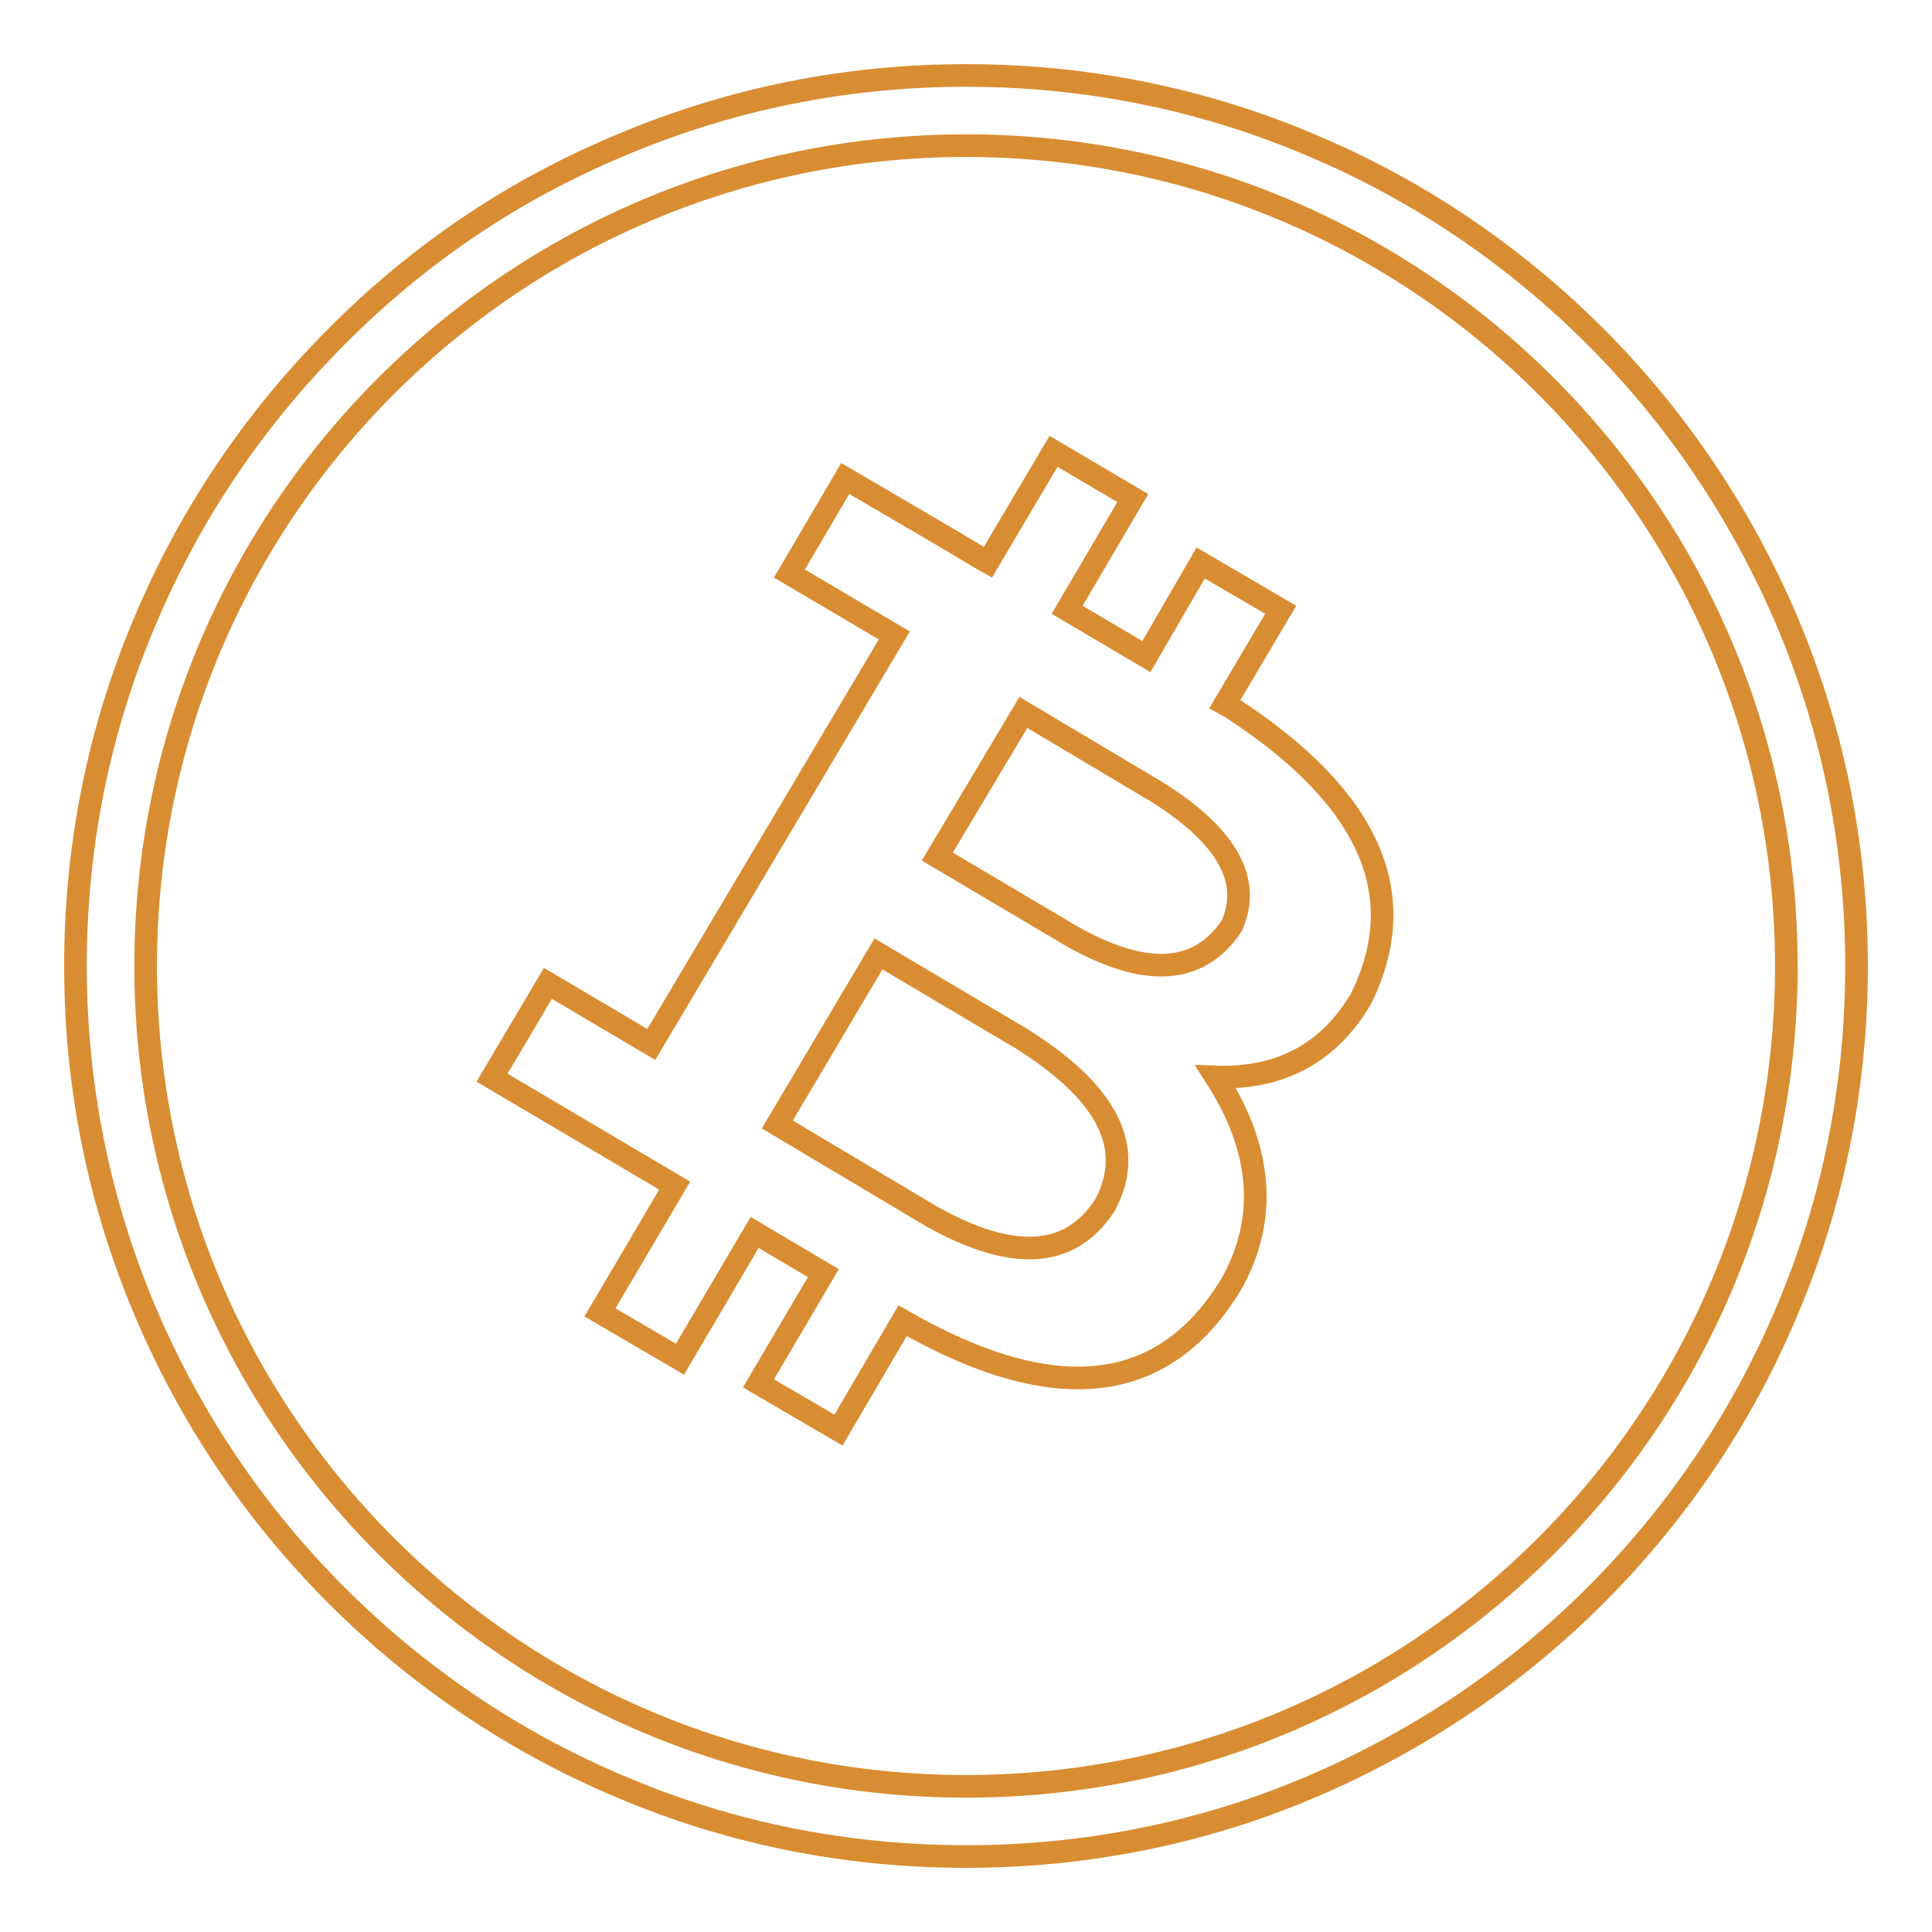
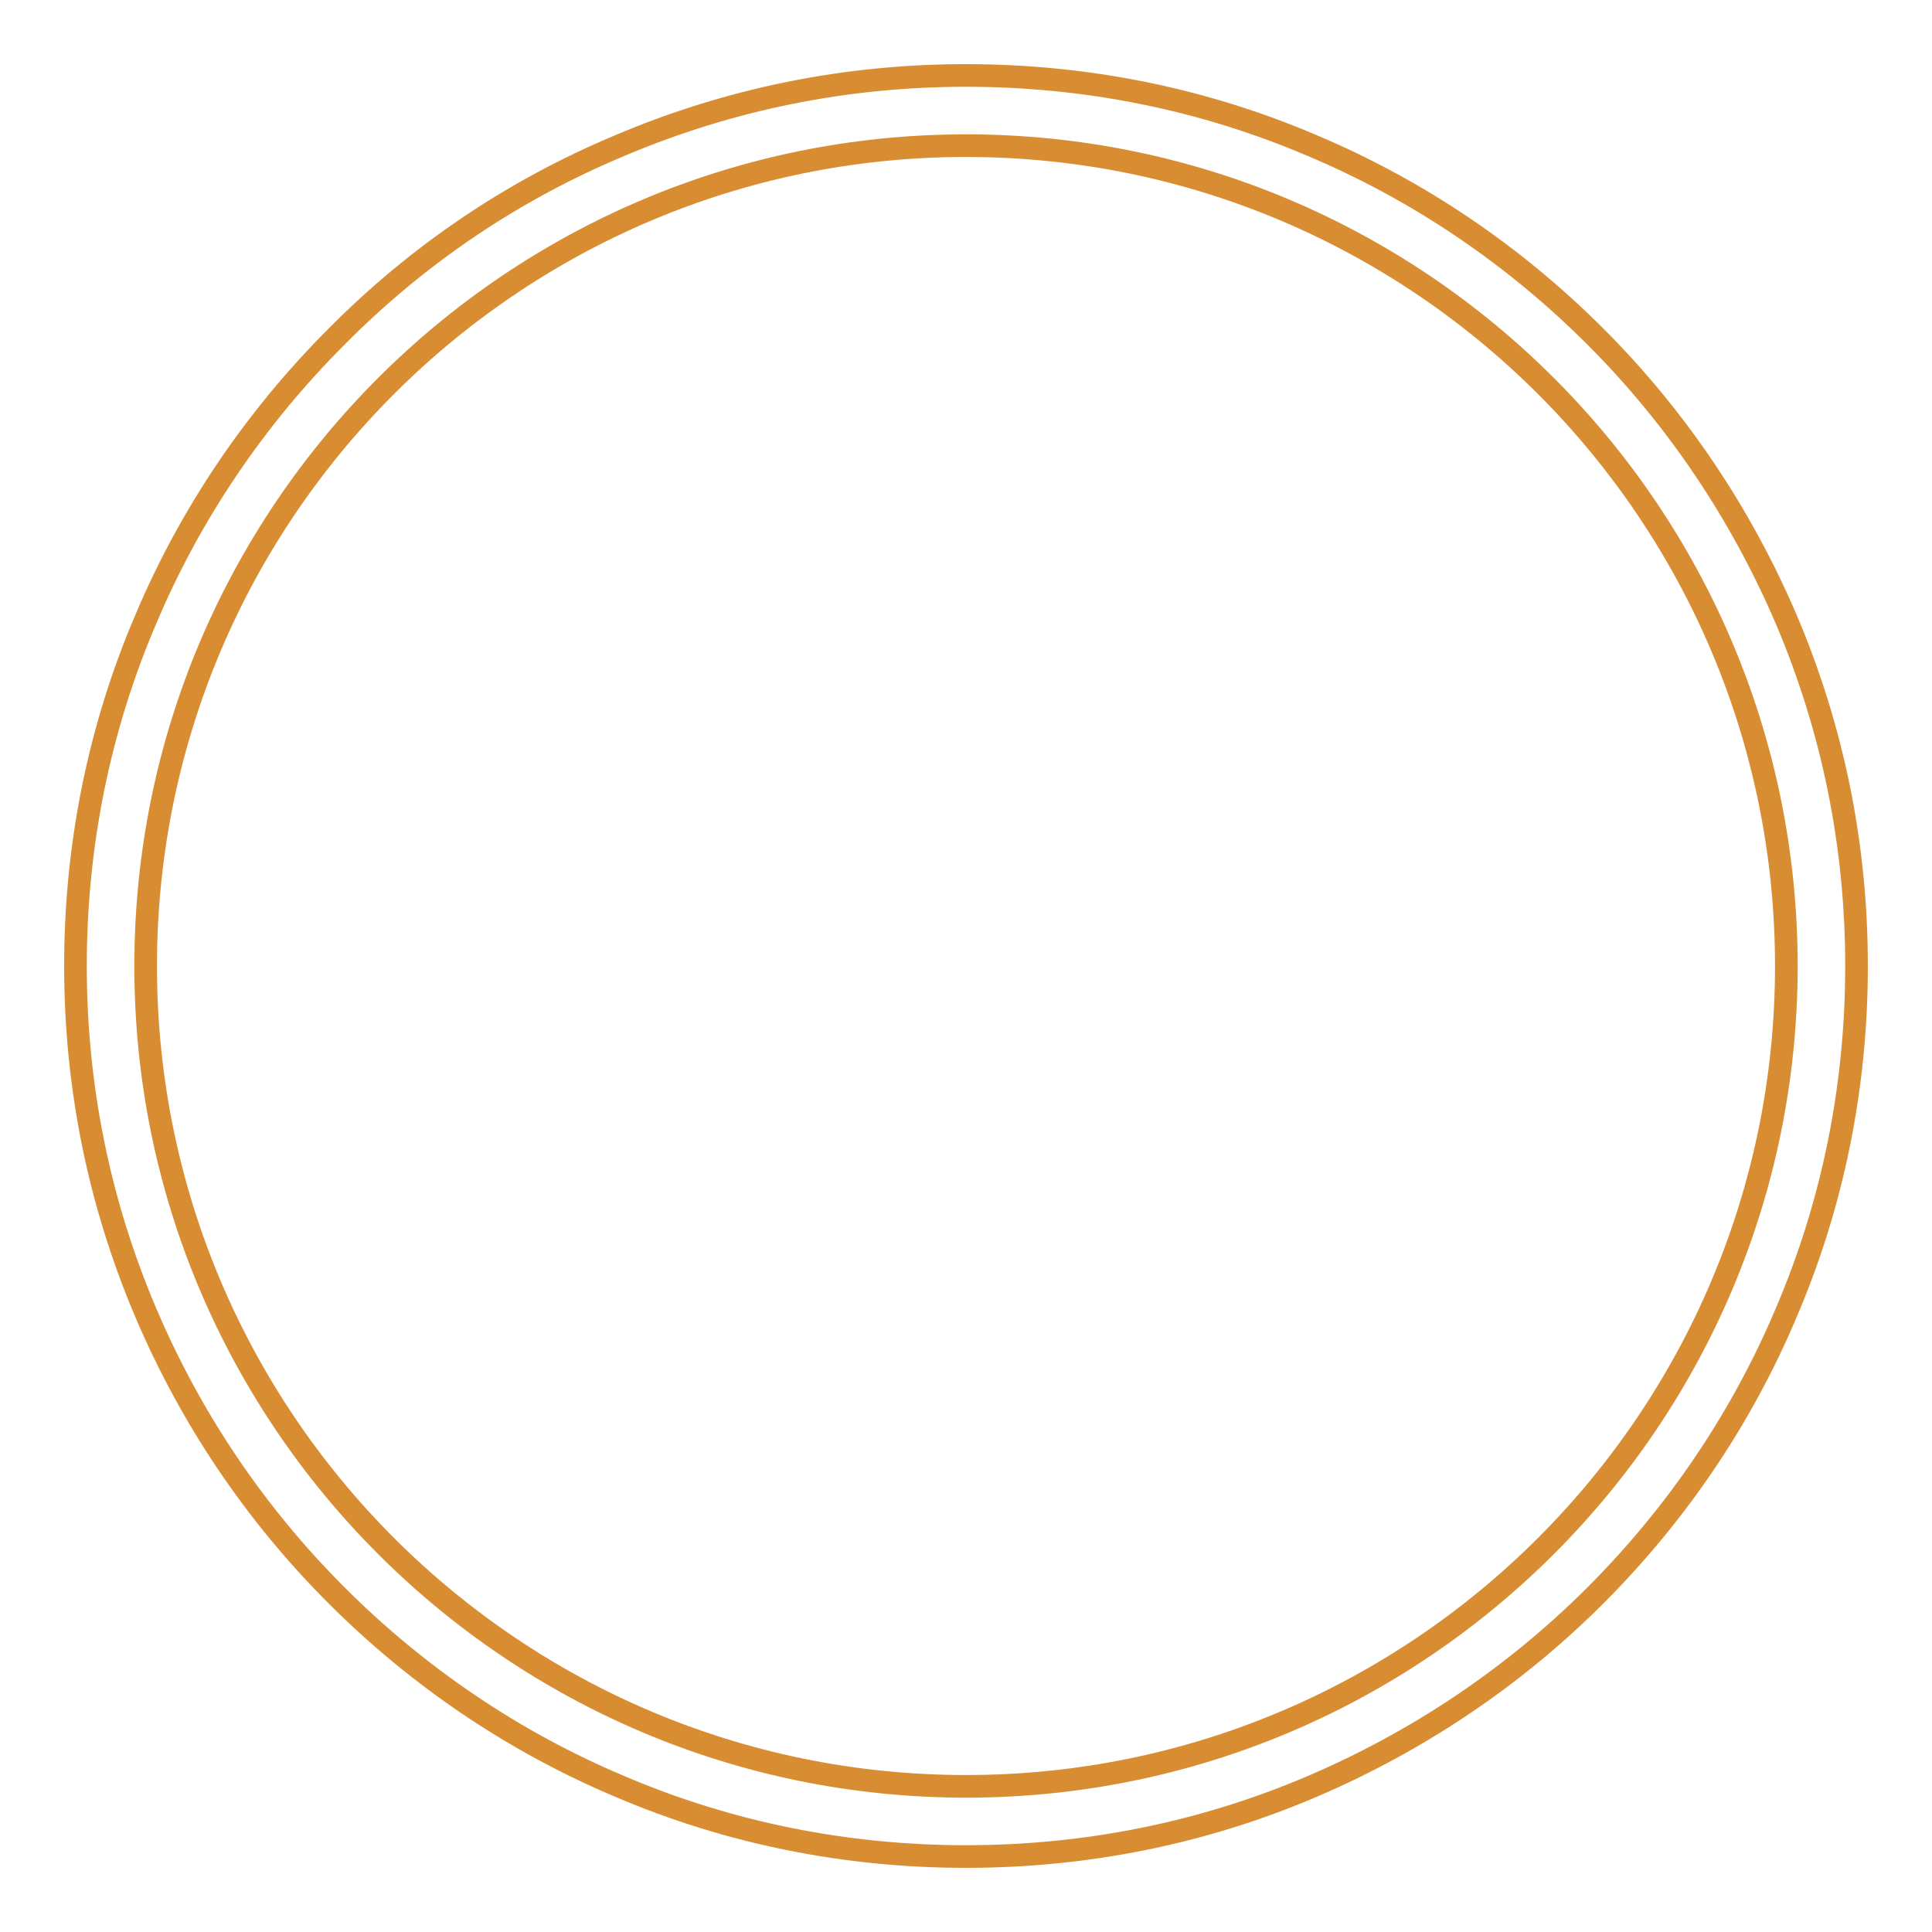
<svg xmlns="http://www.w3.org/2000/svg" version="1.1" x="0px" y="0px" viewBox="0 0 256 256" enable-background="new 0 0 256 256" xml:space="preserve">
  <g>
-     <path stroke-width="3" fill-opacity="0" stroke="#d98d32" d="M163.3,169.9c4.7-8.6,3.9-17.7-2.2-27.2c8.6,0.3,15-3.2,19.2-10.3c6.9-13.8,1.2-26.7-17.1-38.6l-0.9-0.5 l7.4-12.5l-10.6-6.2L151.9,87l-10.5-6.2l8.7-14.8l-10.5-6.2l-8.7,14.7L130,74l-4-2.4v0l-14-8.2L104.6,76l13.9,8.2l-32.2,54.2 l-13.7-8.1l-7.4,12.5l24.2,14.3l-9.9,16.8l10.6,6.2l9.9-16.8l9.1,5.4l-8.6,14.6l10.6,6.2l8.5-14.5 C139.8,186.6,154.4,184.9,163.3,169.9z M153.4,105c9.2,5.8,12.5,11.7,9.8,17.7c-4.3,6.4-11.3,6.9-21.1,1.4l-17.9-10.6l11.4-19.1 L153.4,105L153.4,105z M123.3,161.1L103,149l13.4-22.6l18.9,11.2c11.5,7.2,15.2,14.5,11.1,22.1 C141.8,166.8,134.1,167.2,123.3,161.1z" />
    <path stroke-width="3" fill-opacity="0" stroke="#d98d32" d="M128,246c-15.9,0-31.4-3.1-45.9-9.3c-14-5.9-26.7-14.5-37.5-25.3c-10.8-10.8-19.3-23.4-25.3-37.5 c-6.2-14.6-9.3-30-9.3-45.9c0-15.9,3.1-31.4,9.3-45.9c5.9-14,14.5-26.7,25.3-37.5C55.4,33.7,68,25.2,82.1,19.3 c14.6-6.2,30-9.3,45.9-9.3c15.9,0,31.4,3.1,45.9,9.3c14,5.9,26.7,14.5,37.5,25.3c10.8,10.8,19.3,23.5,25.3,37.5 c6.2,14.6,9.3,30,9.3,45.9c0,15.9-3.1,31.4-9.3,45.9c-5.9,14-14.5,26.7-25.3,37.5c-10.8,10.8-23.5,19.3-37.5,25.3 C159.4,242.9,143.9,246,128,246z M128,19.3C68,19.3,19.3,68,19.3,128S68,236.7,128,236.7S236.7,188,236.7,128S188,19.3,128,19.3z" />
  </g>
</svg>